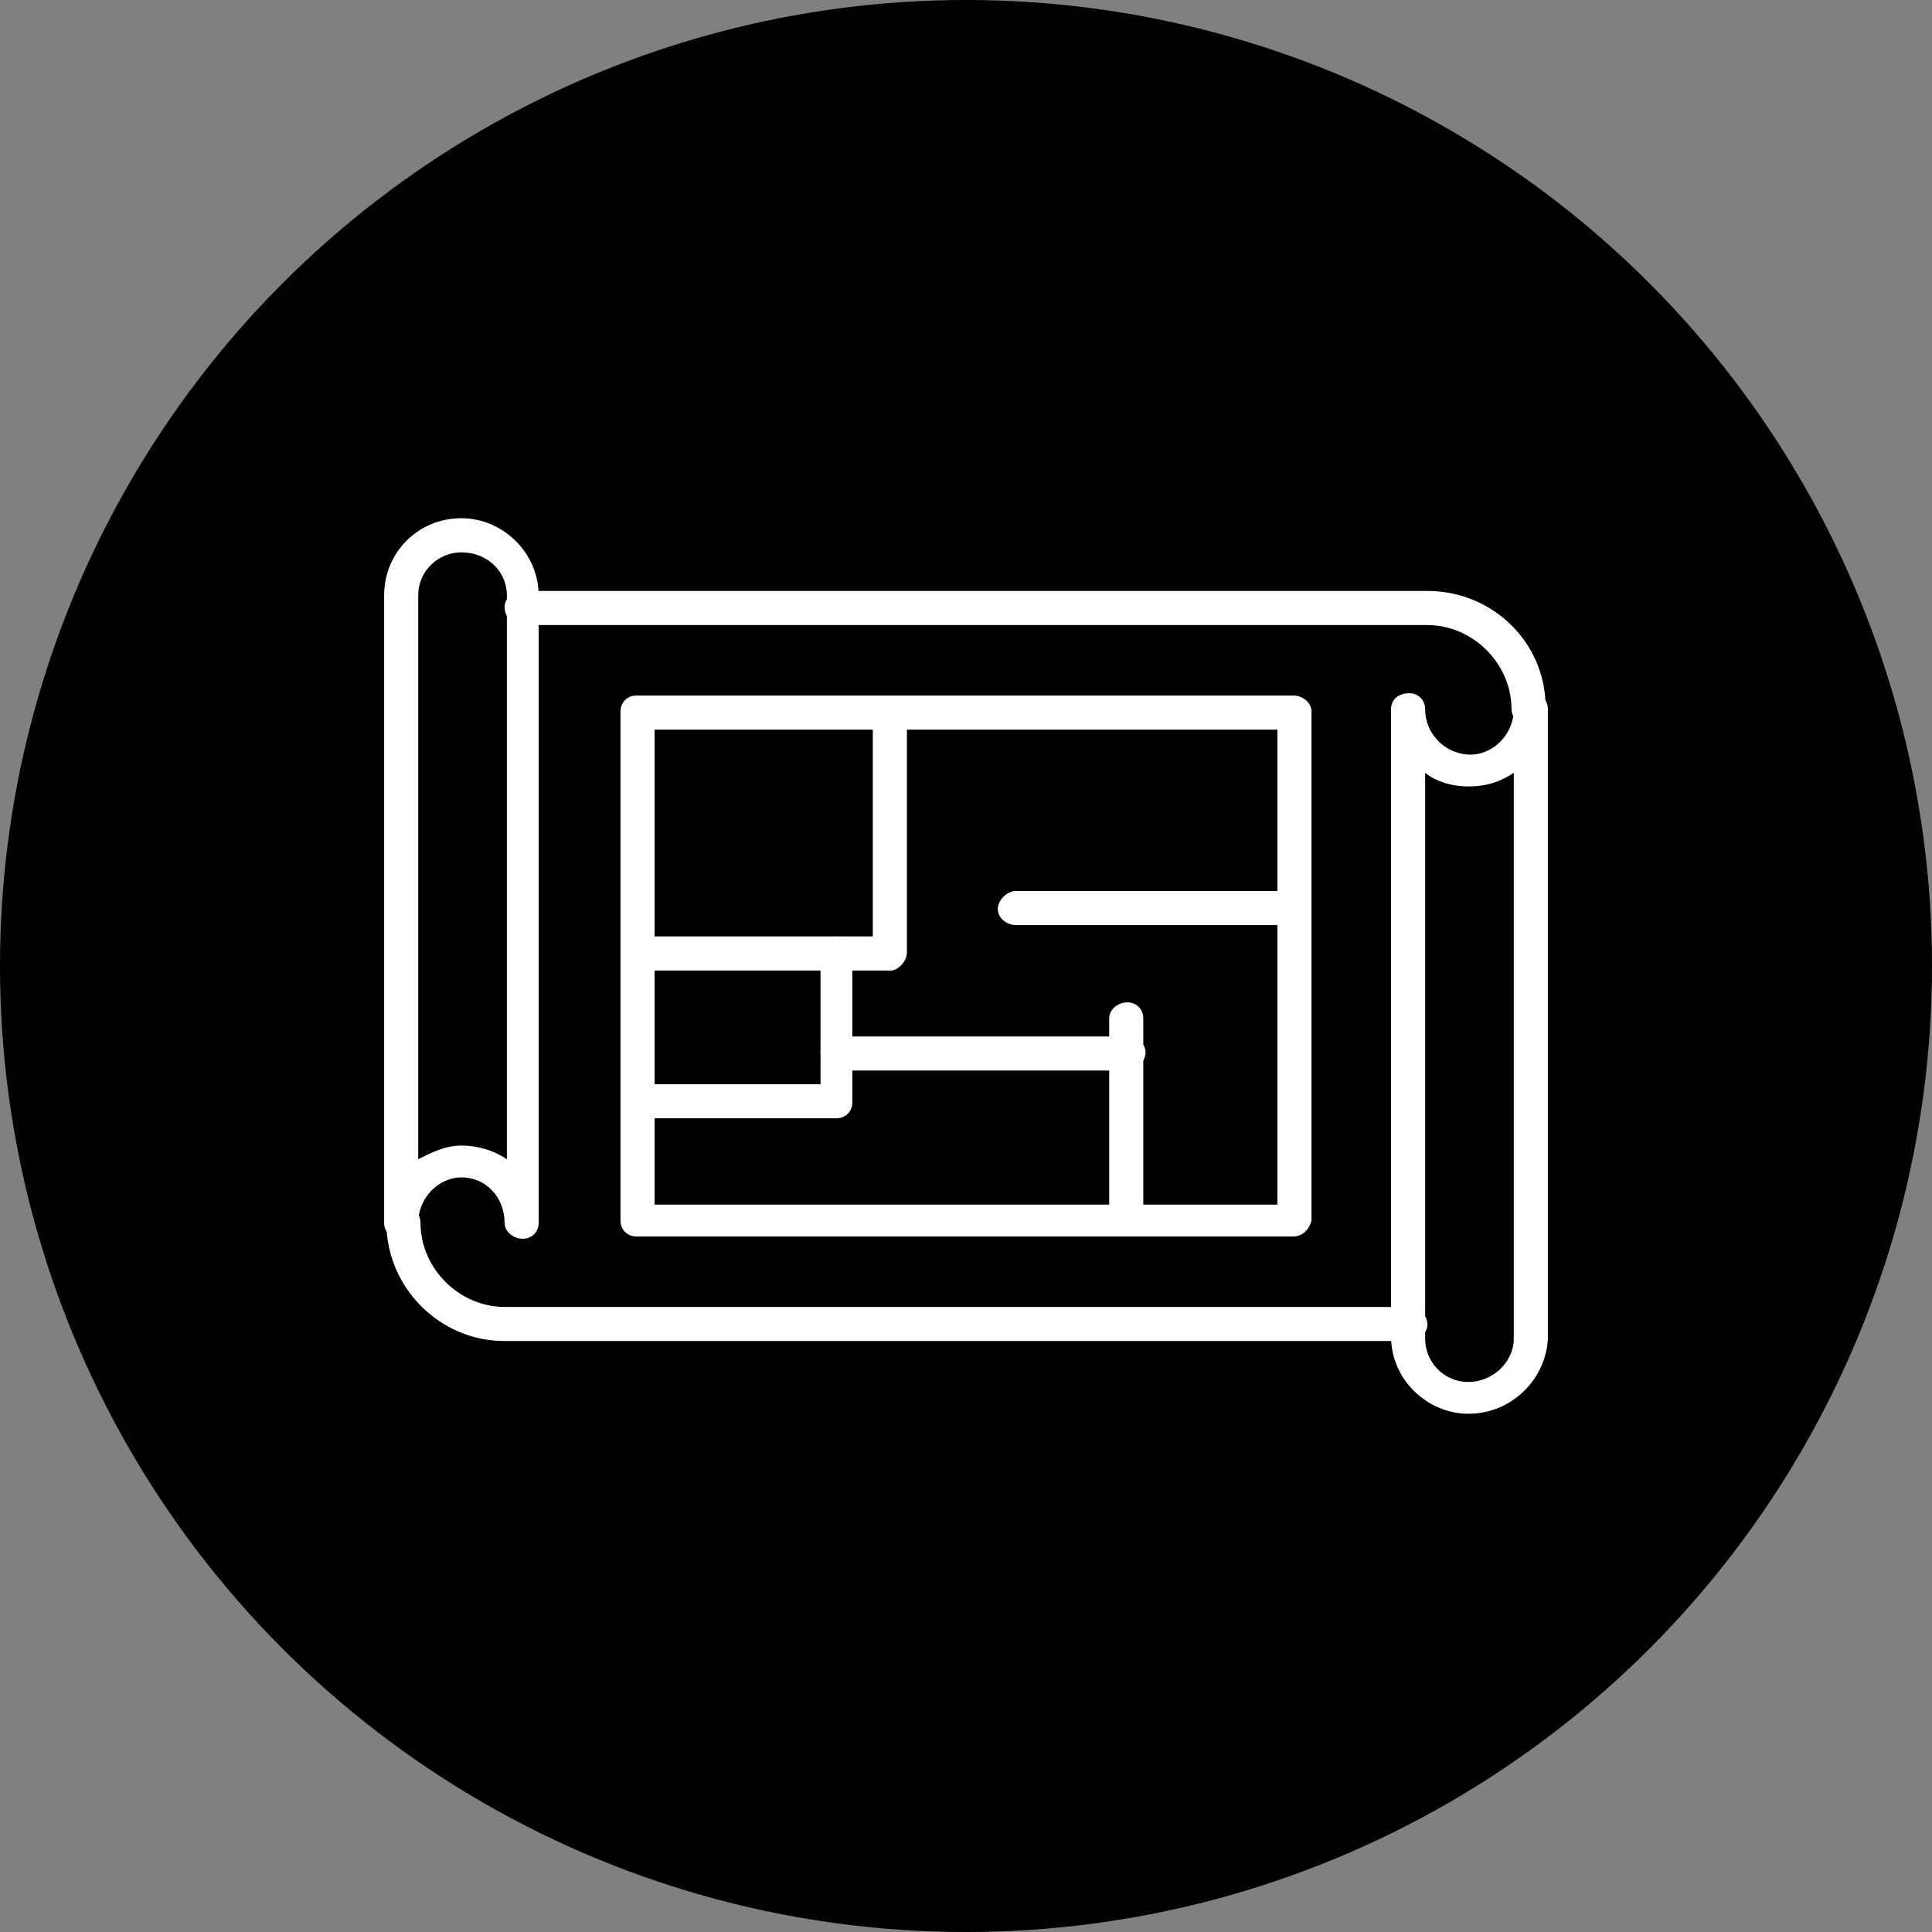
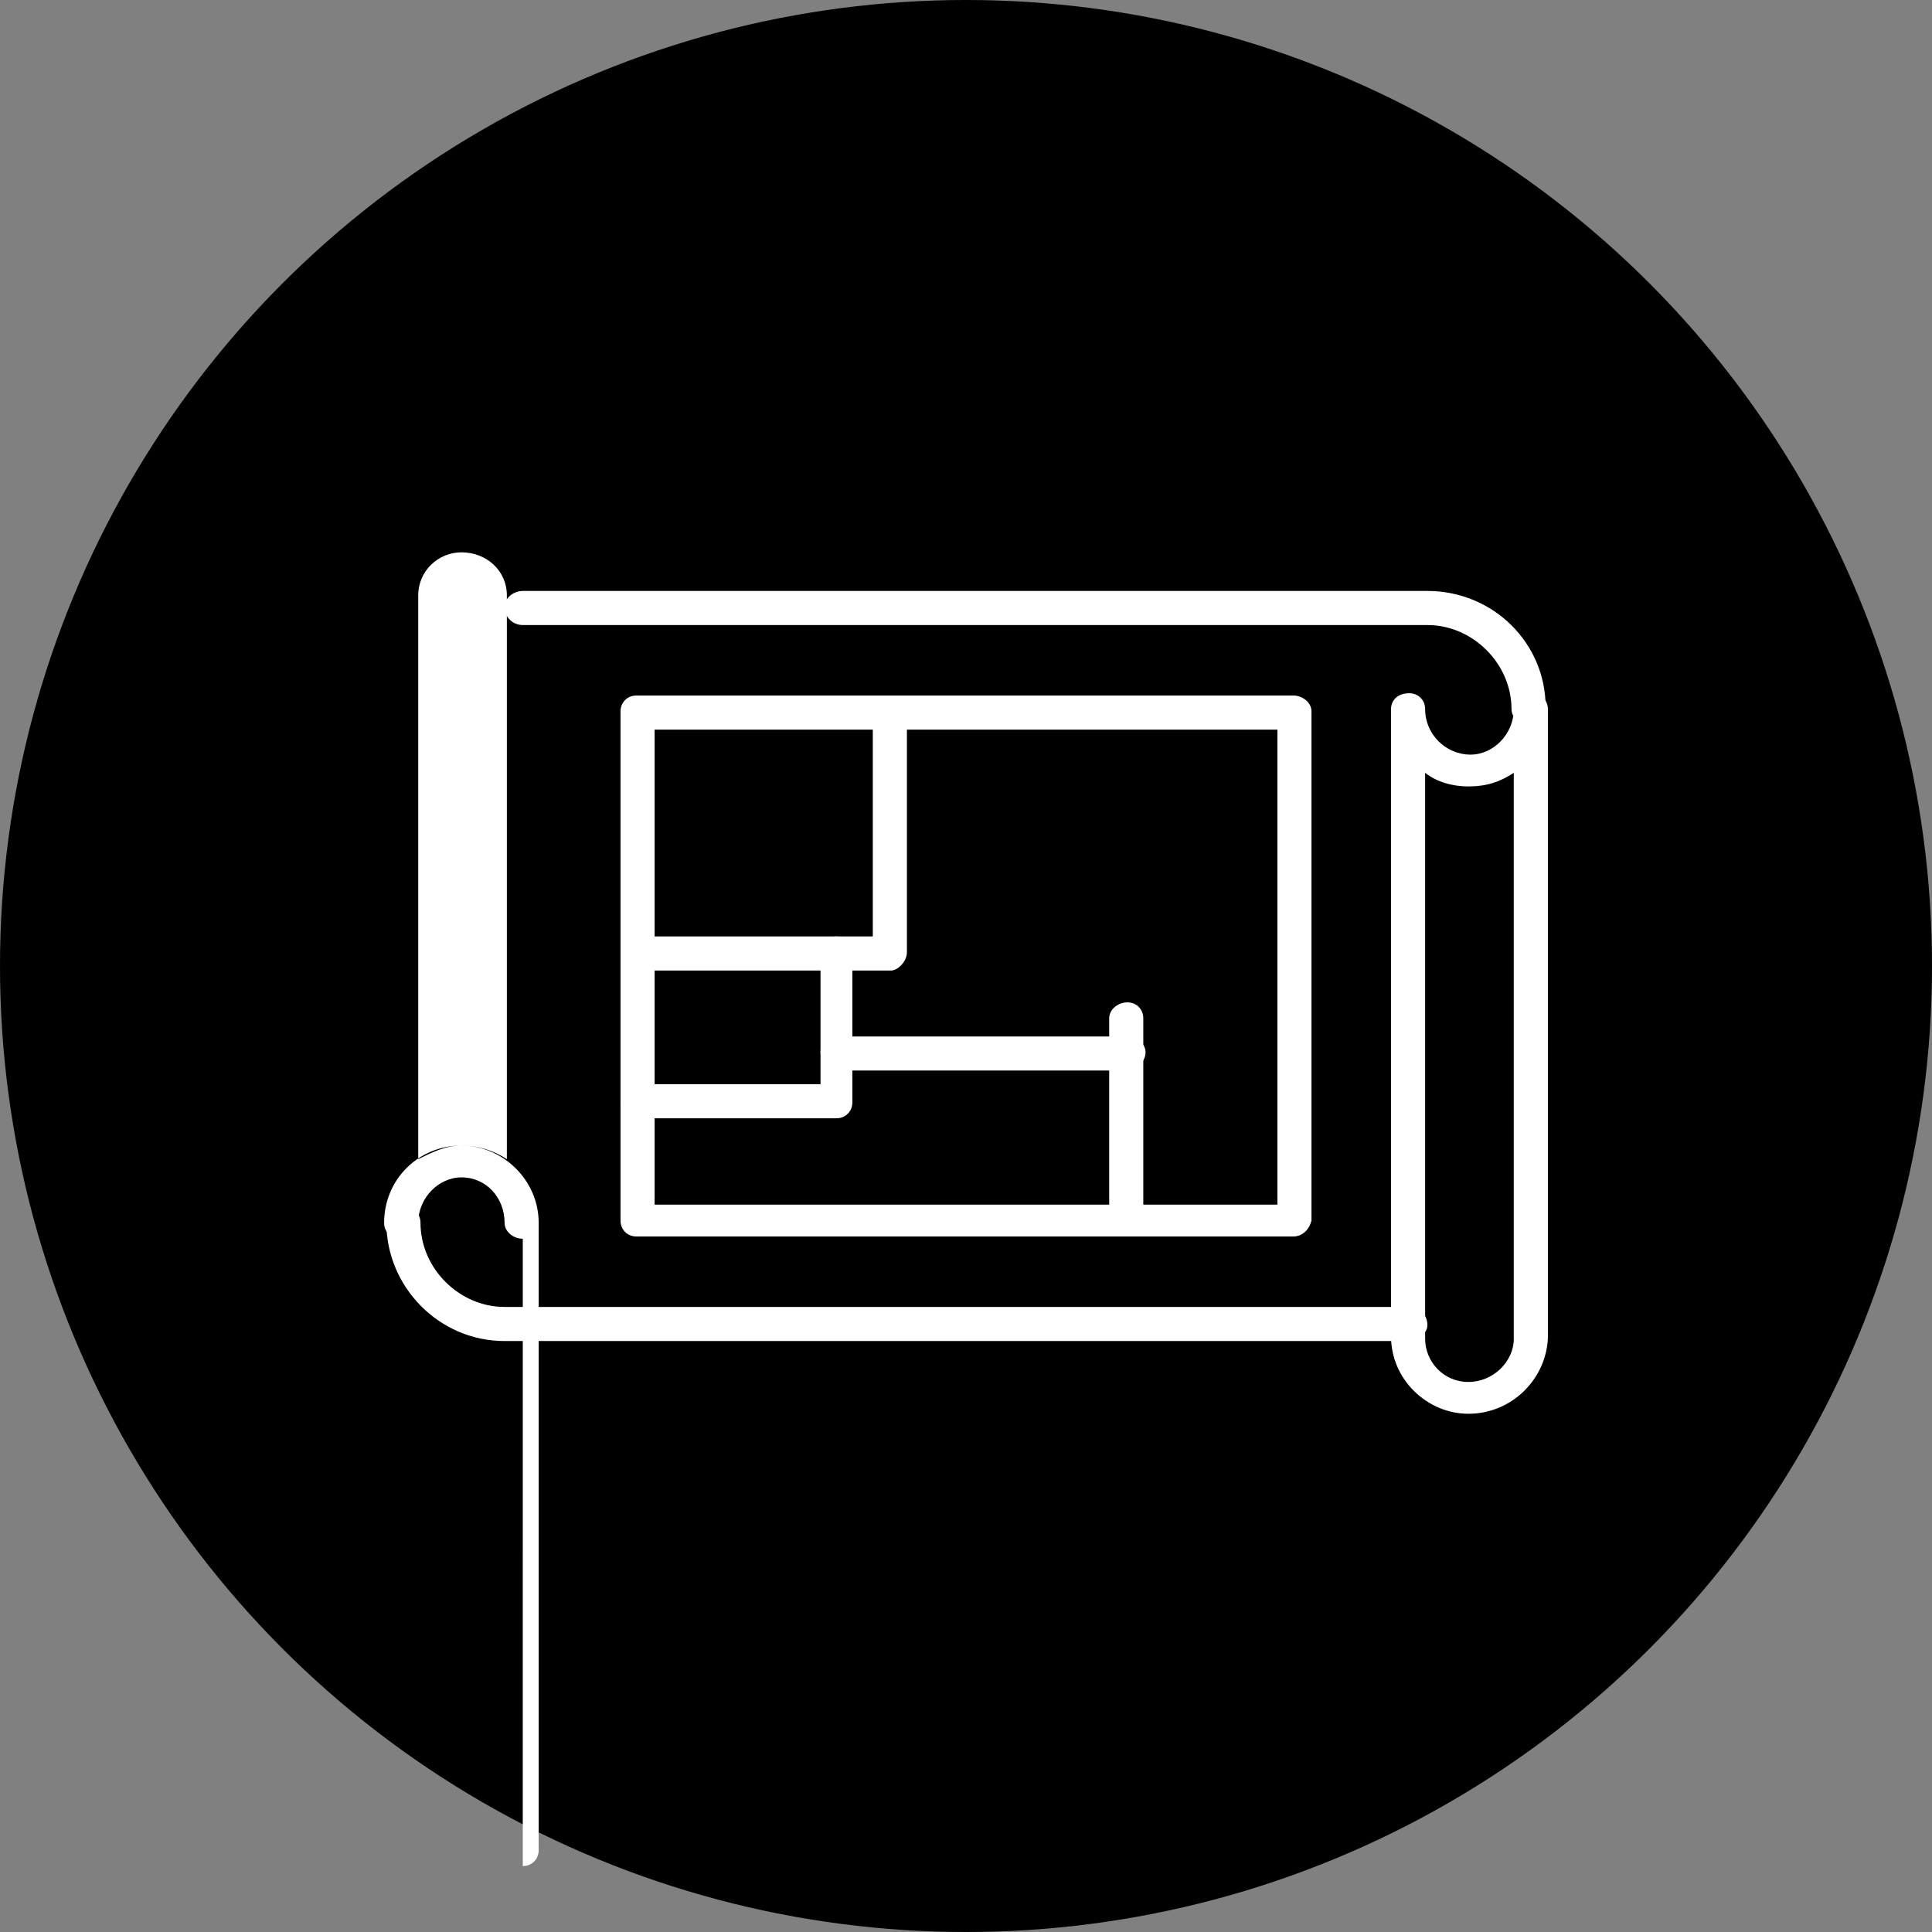
<svg xmlns="http://www.w3.org/2000/svg" clip-rule="evenodd" fill-rule="evenodd" height="850.0" image-rendering="optimizeQuality" preserveAspectRatio="xMidYMid meet" shape-rendering="geometricPrecision" text-rendering="geometricPrecision" version="1.0" viewBox="0.0 0.0 850.0 850.0" width="850.0" zoomAndPan="magnify">
  <rect x="0.0" y="0.0" width="850.0" height="850.0" fill="#808080" stroke="none" />
  <g>
    <g id="change1_1">
      <circle cx="425" cy="425" r="425" />
    </g>
    <g>
      <g>
        <g>
          <g id="change2_9">
            <path d="M620 590l-398 0c-29,0 -52,-24 -52,-52 0,-4 4,-7 8,-7 4,0 7,3 7,7 0,20 17,37 37,37l398 0c4,0 8,3 8,8 0,4 -5,7 -8,7zm53 -271c-4,0 -8,-3 -8,-7 0,-20 -17,-37 -37,-37l-398 0c-4,0 -8,-3 -8,-8 0,-4 4,-7 8,-7l398 0c29,0 52,23 52,51 0,5 -4,8 -7,8z" fill="#fff" />
          </g>
          <g id="change2_2">
-             <path d="M230 545c-4,0 -8,-3 -8,-7 0,-11 -8,-20 -19,-20 -10,0 -19,9 -19,20 0,4 -3,7 -8,7 -4,0 -7,-3 -7,-7l0 -276c0,-19 15,-34 34,-34 18,0 34,15 34,34l0 276c0,4 -3,7 -7,7zm-27 -41c7,0 14,2 20,6l0 -248c0,-11 -9,-19 -20,-19 -10,0 -19,8 -19,19l0 248c6,-3 12,-6 19,-6z" fill="#fff" />
+             <path d="M230 545c-4,0 -8,-3 -8,-7 0,-11 -8,-20 -19,-20 -10,0 -19,9 -19,20 0,4 -3,7 -8,7 -4,0 -7,-3 -7,-7c0,-19 15,-34 34,-34 18,0 34,15 34,34l0 276c0,4 -3,7 -7,7zm-27 -41c7,0 14,2 20,6l0 -248c0,-11 -9,-19 -20,-19 -10,0 -19,8 -19,19l0 248c6,-3 12,-6 19,-6z" fill="#fff" />
          </g>
          <g id="change2_6">
            <path d="M646 622c-18,0 -34,-15 -34,-34l0 -276c0,-4 3,-7 8,-7 4,0 7,3 7,7 0,11 9,20 20,20 10,0 19,-9 19,-20 0,-4 3,-7 8,-7 4,0 7,3 7,7l0 277c-1,18 -16,33 -35,33zm-19 -282l0 249c0,10 8,19 19,19 11,0 20,-9 20,-19l0 -249c-6,4 -12,6 -20,6 -7,0 -14,-2 -19,-6z" fill="#fff" />
          </g>
        </g>
        <g id="change2_8">
          <path d="M569 544l-289 0c-4,0 -7,-3 -7,-7l0 -224c0,-4 3,-7 7,-7l289 0c4,0 8,3 8,7l0 224c-1,4 -4,7 -8,7zm-281 -14l274 0 0 -209 -274 0 0 209z" fill="#fff" />
        </g>
        <g id="change2_4">
          <path d="M496 544c-4,0 -8,-3 -8,-7l0 -89c0,-4 4,-7 8,-7 4,0 7,3 7,7l0 89c0,4 -3,7 -7,7z" fill="#fff" />
        </g>
        <g id="change2_1">
          <path d="M392 427l-111 0c-5,0 -8,-4 -8,-8 0,-4 3,-7 8,-7l103 0 0 -99c0,-4 3,-7 8,-7 4,0 7,3 7,7l0 106c0,4 -4,8 -7,8z" fill="#fff" />
        </g>
        <g id="change2_7">
          <path d="M368 492l-87 0c-5,0 -8,-3 -8,-7 0,-4 3,-8 8,-8l80 0 0 -58c0,-4 3,-7 7,-7 4,0 7,3 7,7l0 66c0,4 -3,7 -7,7z" fill="#fff" />
        </g>
        <g id="change2_3">
          <path d="M496 471l-128 0c-4,0 -7,-4 -7,-8 0,-4 3,-7 7,-7l128 0c4,0 8,3 8,7 0,4 -4,8 -8,8z" fill="#fff" />
        </g>
        <g id="change2_5">
-           <path d="M569 407l-122 0c-4,0 -8,-3 -8,-7 0,-4 4,-8 8,-8l122 0c4,0 8,4 8,8 0,4 -4,7 -8,7z" fill="#fff" />
-         </g>
+           </g>
      </g>
    </g>
  </g>
</svg>